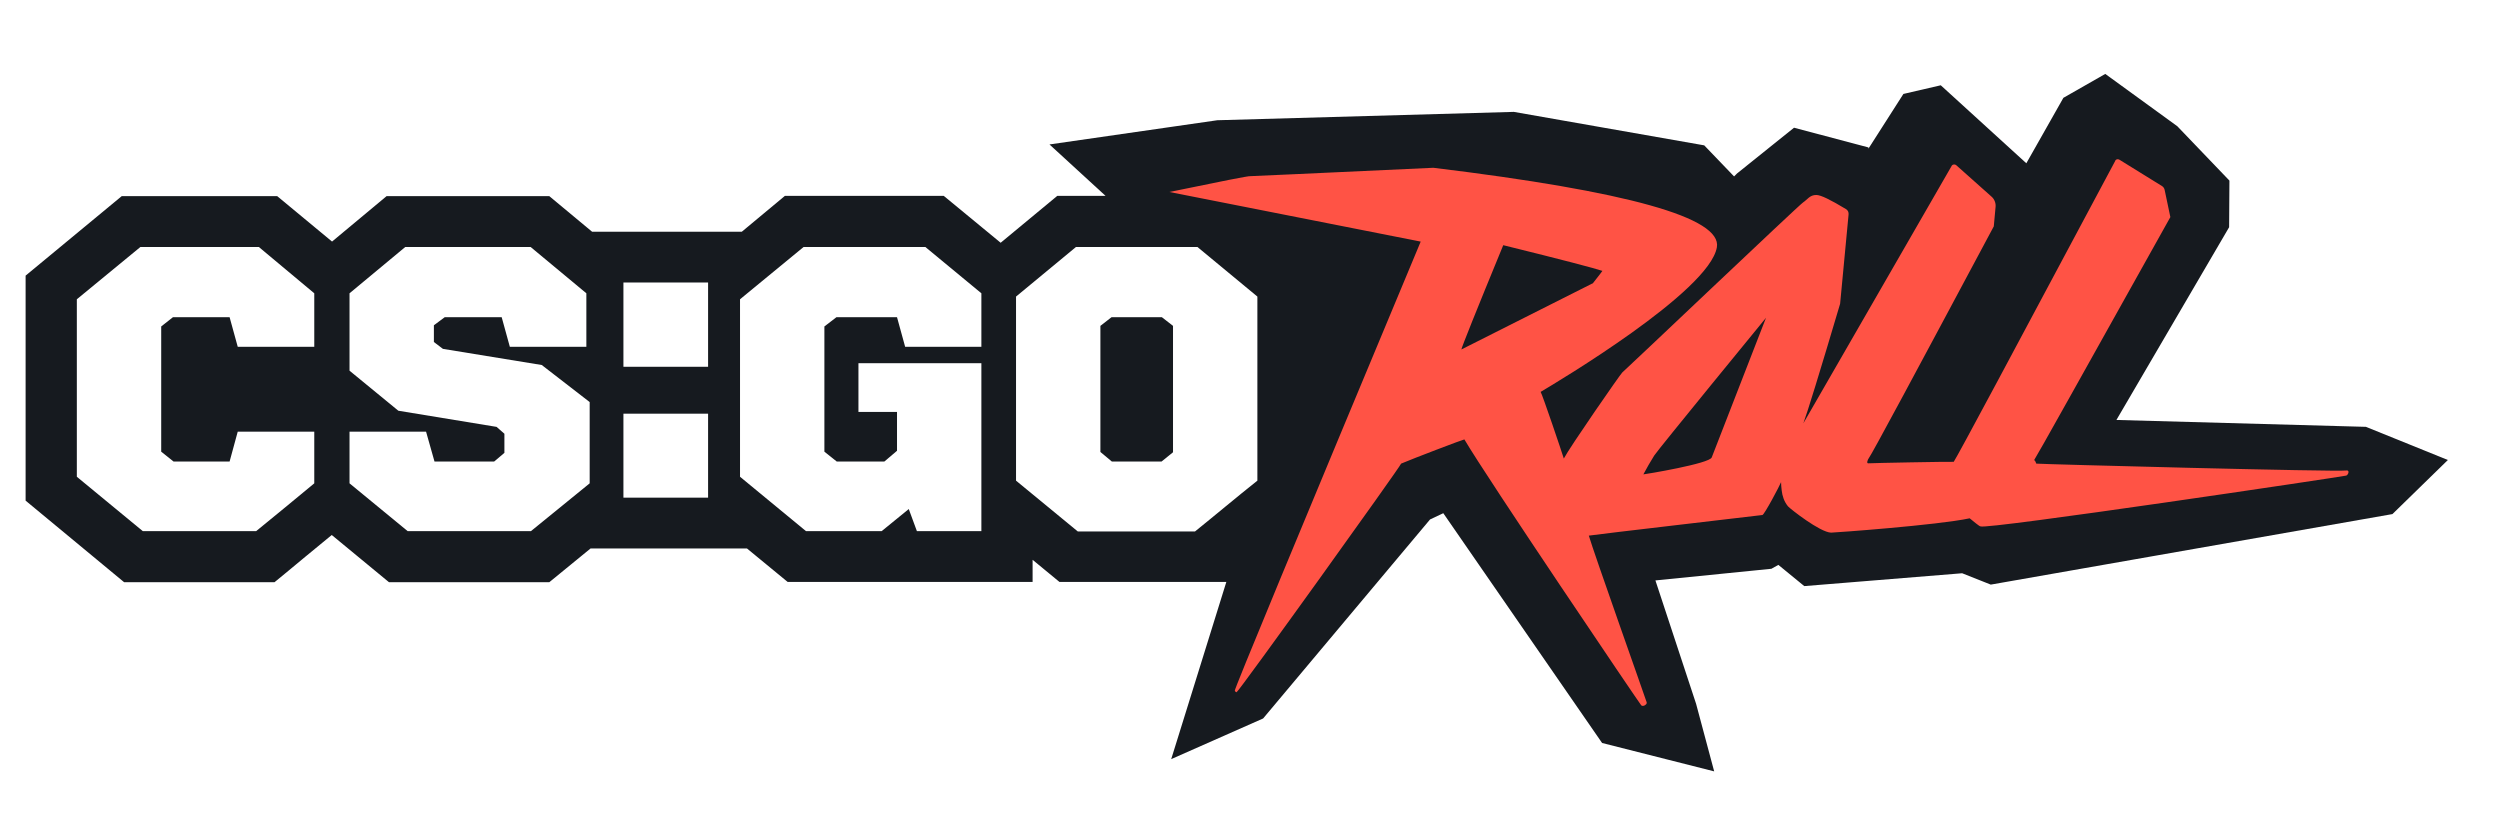
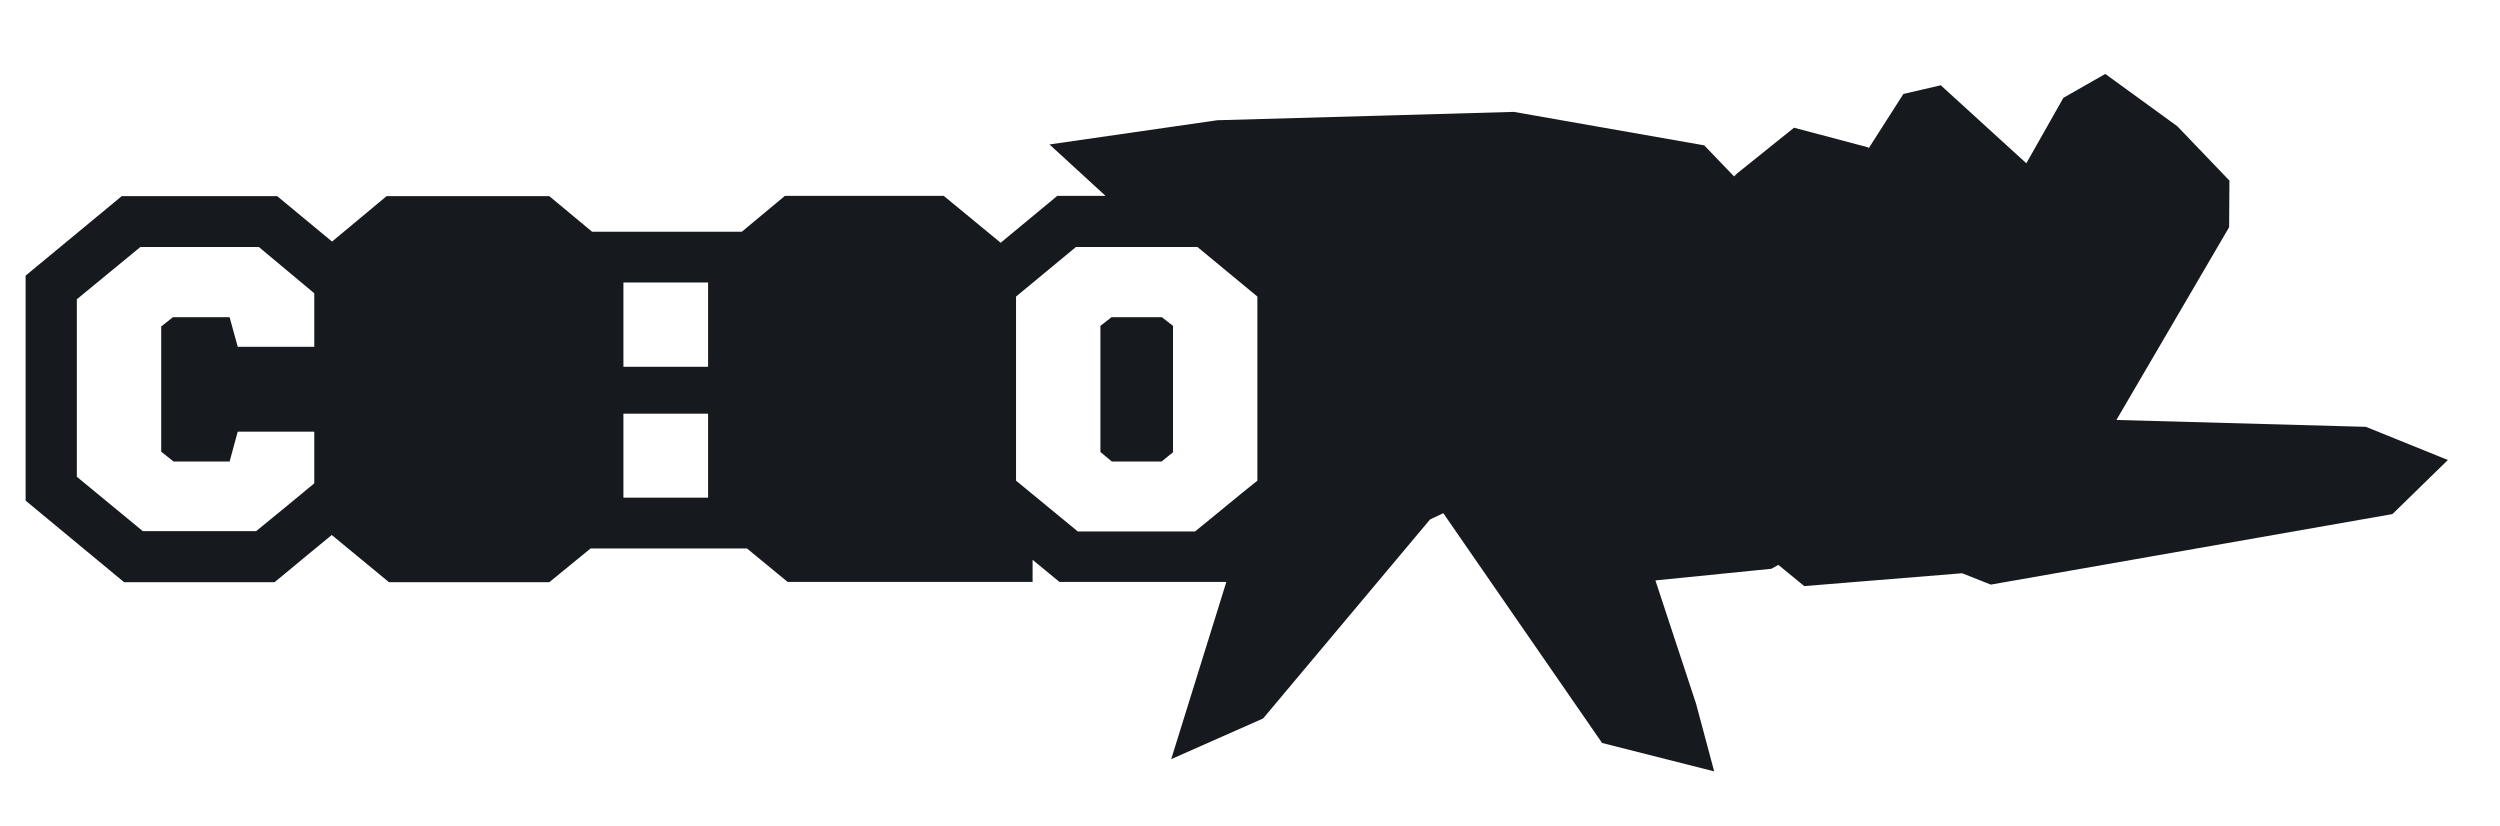
<svg xmlns="http://www.w3.org/2000/svg" width="230" height="76" viewBox="0 0 230 76" fill="none">
  <g filter="url(#filter0_d_339_7079)">
    <path fill-rule="evenodd" clip-rule="evenodd" d="M193.852 0L188.086 3.271L185.813 7.285L179.215 1.292L173.643 2.584L170.899 6.873L164.496 5.196L159.7 9.045L157.953 7.23L139.464 3.959L111.549 5.003L99.407 6.46L90.647 7.725L96.136 11.931L92.061 15.313L87.681 11.711H71.381L67.417 14.983H55.359L51.422 11.711H34.762L30.576 15.175L26.363 11.711H10.368L0 20.261V43.161L10.589 51.904H26.141L28.109 50.282C28.608 49.869 29.135 49.457 29.634 49.017C29.634 49.017 30.299 48.467 30.548 48.247L34.956 51.876H51.395L55.164 48.797H67.861L71.603 51.876H109.22L104.036 69.196L117.814 64.605L132.367 46.763L145.978 66.997L162.86 72L158.286 60.096L155.431 51.436L163.165 50.639L165.189 52.316L180.102 51.106L182.847 52.206L221.407 45.443L230 37.718L218.08 32.935L198.62 32.44L207.38 17.512L207.408 11.684L201.808 5.828L193.852 0Z" fill="white" />
    <path fill-rule="evenodd" clip-rule="evenodd" d="M217.664 35.269L194.711 34.636L205.079 16.904L205.107 12.616L200.311 7.612L193.686 2.801L189.832 5L186.423 11.021L178.55 3.846L175.113 4.643L171.897 9.674V9.564L165.05 7.75L159.811 11.956L159.534 12.231L156.789 9.372L139.27 6.293L111.992 7.062L96.552 9.289L101.708 14.018H97.272L92.061 18.334L86.822 14.018H72.213L68.249 17.317H54.471L50.535 14.045H35.566L30.548 18.224L25.503 14.045H11.199L2.356 21.358V42.059L11.421 49.564H25.254L26.557 48.492C27.056 48.079 27.582 47.64 28.081 47.227L28.248 47.09C28.996 46.485 29.744 45.853 30.521 45.22L35.788 49.564H50.535L54.333 46.458H68.72L72.462 49.536H94.999V47.502L97.467 49.536H112.824L107.751 65.839L116.206 62.1L131.563 43.791L132.783 43.214L147.392 64.354L157.704 66.966L156.041 60.753L152.298 49.399L162.971 48.327L163.609 47.969L165.993 49.921L180.518 48.739L183.152 49.784L220.104 43.296L225.204 38.32L217.664 35.269Z" fill="#161A1F" />
    <path fill-rule="evenodd" clip-rule="evenodd" d="M12.918 18.722L7.069 23.533V39.862L13.14 44.866H23.563C25.337 43.409 27.139 41.952 28.913 40.467V35.711H21.872L21.123 38.461H15.967L14.831 37.553V26.034L15.912 25.182H21.123L21.872 27.904H28.913V22.983L23.812 18.722H12.918Z" fill="white" />
-     <path fill-rule="evenodd" clip-rule="evenodd" d="M32.156 30.103L36.647 33.787L45.684 35.272L46.405 35.904V37.663L45.462 38.461H39.974L39.197 35.711H32.156V40.467L37.506 44.866H48.844L54.25 40.467V32.99L49.842 29.581L40.75 28.096L39.918 27.464V25.924L40.916 25.182H46.155L46.904 27.904H53.945V22.983L48.816 18.722H37.285L32.156 22.983V30.103Z" fill="white" />
-     <path fill-rule="evenodd" clip-rule="evenodd" d="M68.082 39.862L74.153 44.866H81.111L83.606 42.832L84.355 44.866H90.287V29.416H78.977V33.897H82.525V37.471L81.361 38.461H76.981L75.844 37.553V26.034L76.953 25.182H82.525L83.273 27.904H90.287V22.983L85.131 18.722H73.931L68.082 23.533V39.862Z" fill="white" />
    <path fill-rule="evenodd" clip-rule="evenodd" d="M98.991 18.722L93.475 23.285V40.22L99.157 44.894H109.941C111.854 43.354 113.739 41.759 115.679 40.22V23.285L110.163 18.722H98.991ZM101.237 37.581V25.979L102.262 25.182H106.892L107.917 25.979V37.608L106.864 38.461H102.29L101.237 37.581Z" fill="white" />
    <path fill-rule="evenodd" clip-rule="evenodd" d="M65.144 21.99H57.355V29.743H65.144V21.99Z" fill="white" />
-     <path fill-rule="evenodd" clip-rule="evenodd" d="M65.144 34.059H57.355V41.784H65.144V34.059Z" fill="white" />
-     <path fill-rule="evenodd" clip-rule="evenodd" d="M157.482 38.076L162.472 25.237C162.472 25.237 152.492 37.416 152.188 37.911C151.827 38.488 151.495 39.065 151.19 39.643C151.3 39.643 157.316 38.653 157.482 38.076ZM134.446 28.151L146.505 22.076C146.505 22.076 146.505 22.076 146.532 22.076C146.56 22.021 147.198 21.251 147.42 20.921C146.782 20.701 143.76 19.904 138.299 18.557C135.777 24.687 134.502 27.876 134.446 28.151ZM187.338 38.653C187.837 38.708 215.086 39.423 215.862 39.285C216.195 39.23 216.056 39.67 215.862 39.753C215.447 39.862 182.653 44.756 182.209 44.426C182.126 44.454 181.488 43.904 181.211 43.684C178.273 44.316 168.737 45.003 168.46 45.003C167.434 44.976 164.69 42.804 164.496 42.584C164.135 42.144 163.969 41.622 163.913 41.1C163.886 40.852 163.858 40.605 163.858 40.357C163.747 40.66 162.306 43.381 162.139 43.381C161.529 43.464 146.81 45.168 146.172 45.278C146.588 46.735 151.411 60.316 151.467 60.536C151.495 60.564 151.495 60.591 151.495 60.646C151.495 60.646 151.495 60.646 151.495 60.673C151.495 60.756 151.439 60.811 151.356 60.866C151.245 60.949 151.106 60.976 150.996 60.894C150.857 60.756 136.747 39.89 134.723 36.426C134.613 36.426 129.928 38.213 128.902 38.653C128.819 38.955 113.933 59.684 113.766 59.684C113.683 59.684 113.628 59.601 113.6 59.546C113.517 59.491 119.227 45.718 130.704 18.227L107.585 13.663C112.38 12.674 114.848 12.179 115.042 12.206C115.097 12.206 120.697 11.959 131.868 11.436C149.748 13.608 158.425 16.027 157.953 18.749C157.26 22.818 143.261 31.148 141.737 32.055C141.875 32.22 143.705 37.636 143.871 38.186C144.398 37.168 149.083 30.405 149.249 30.268C149.443 30.131 165.521 14.845 165.882 14.625C166.297 14.351 166.492 13.938 167.101 13.938C167.517 13.938 168.404 14.378 169.818 15.23C170.012 15.34 170.095 15.533 170.067 15.753L169.291 23.945C167.406 30.296 166.27 33.979 165.909 34.942L179.548 11.271C179.548 11.244 179.576 11.244 179.576 11.216C179.687 11.107 179.853 11.107 179.964 11.189L183.235 14.103C183.484 14.323 183.623 14.68 183.595 15.01L183.429 16.825C176.027 30.68 172.202 37.801 171.925 38.158C171.842 38.268 171.675 38.653 171.897 38.625C172.202 38.598 179.409 38.461 179.742 38.488C180.186 37.801 185.12 28.564 194.6 10.804C194.6 10.804 194.6 10.804 194.6 10.777C194.684 10.639 194.85 10.612 194.989 10.694L198.897 13.113C199.036 13.196 199.119 13.333 199.147 13.471L199.673 15.973C191.579 30.46 187.421 37.911 187.144 38.323C187.282 38.433 187.282 38.543 187.338 38.653Z" fill="#FF5345" />
+     <path fill-rule="evenodd" clip-rule="evenodd" d="M65.144 34.059H57.355V41.784H65.144Z" fill="white" />
  </g>
  <defs>
    <filter id="filter0_d_339_7079" x="0" y="0" width="230" height="76" filterUnits="userSpaceOnUse" color-interpolation-filters="sRGB">
      <feFlood flood-opacity="0" result="BackgroundImageFix" />
      <feColorMatrix in="SourceAlpha" type="matrix" values="0 0 0 0 0 0 0 0 0 0 0 0 0 0 0 0 0 0 127 0" result="hardAlpha" />
      <feOffset dy="4" />
      <feComposite in2="hardAlpha" operator="out" />
      <feColorMatrix type="matrix" values="0 0 0 0 0 0 0 0 0 0 0 0 0 0 0 0 0 0 0.25 0" />
      <feBlend mode="normal" in2="BackgroundImageFix" result="effect1_dropShadow_339_7079" />
      <feBlend mode="normal" in="SourceGraphic" in2="effect1_dropShadow_339_7079" result="shape" />
    </filter>
  </defs>
</svg>